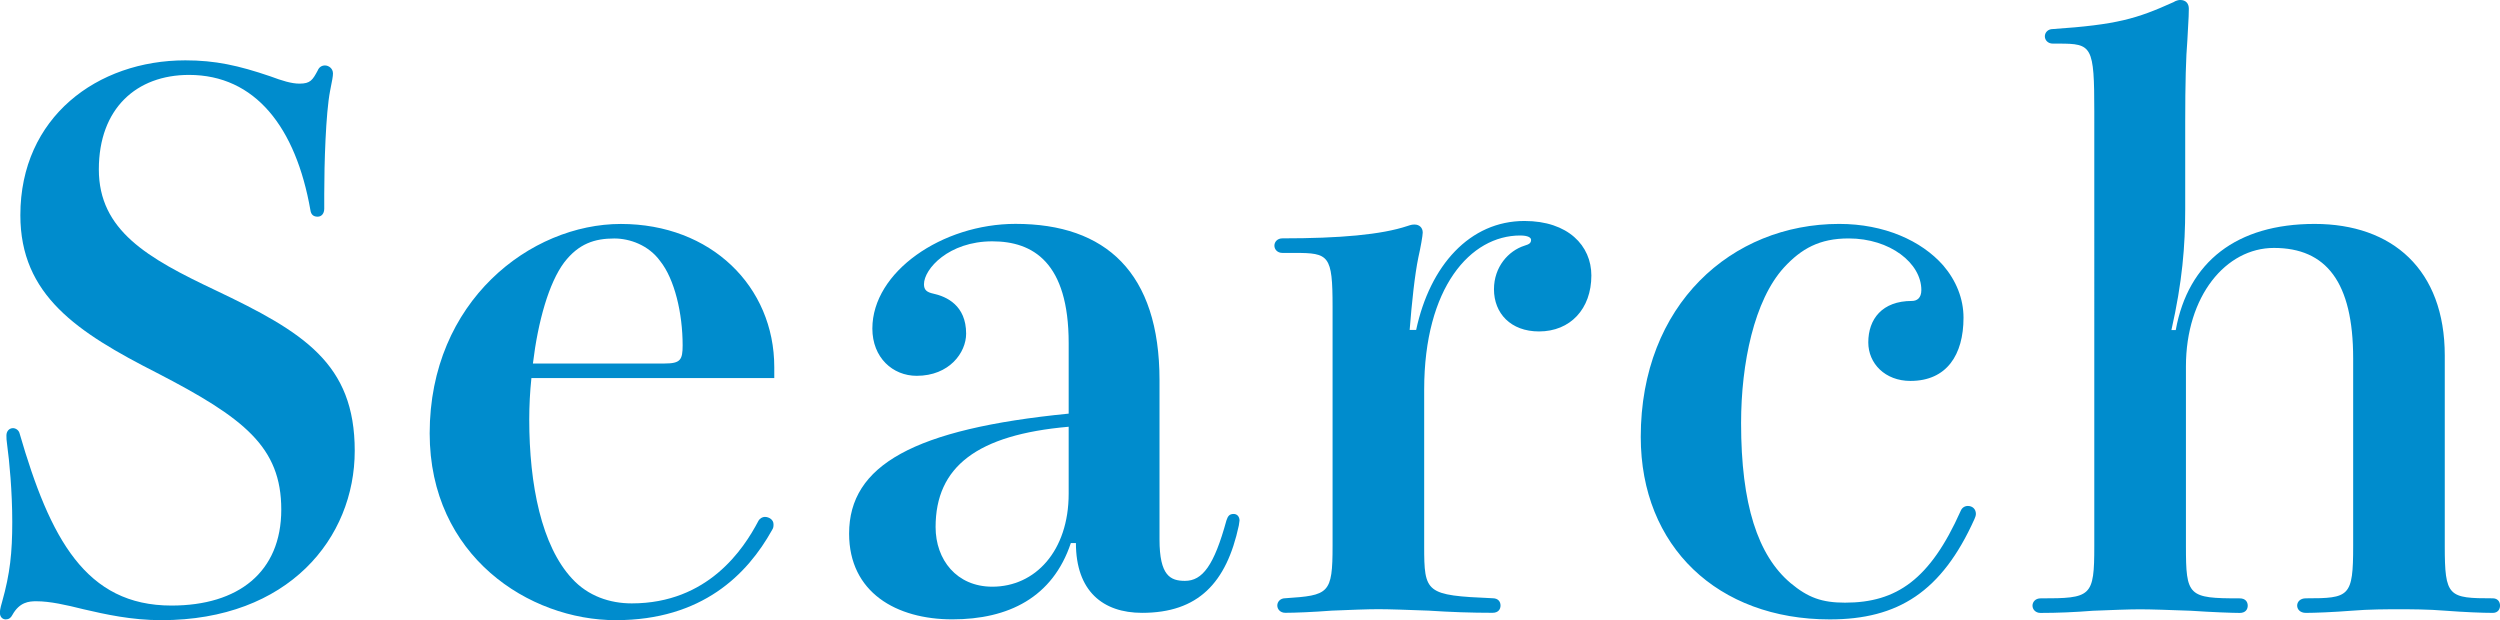
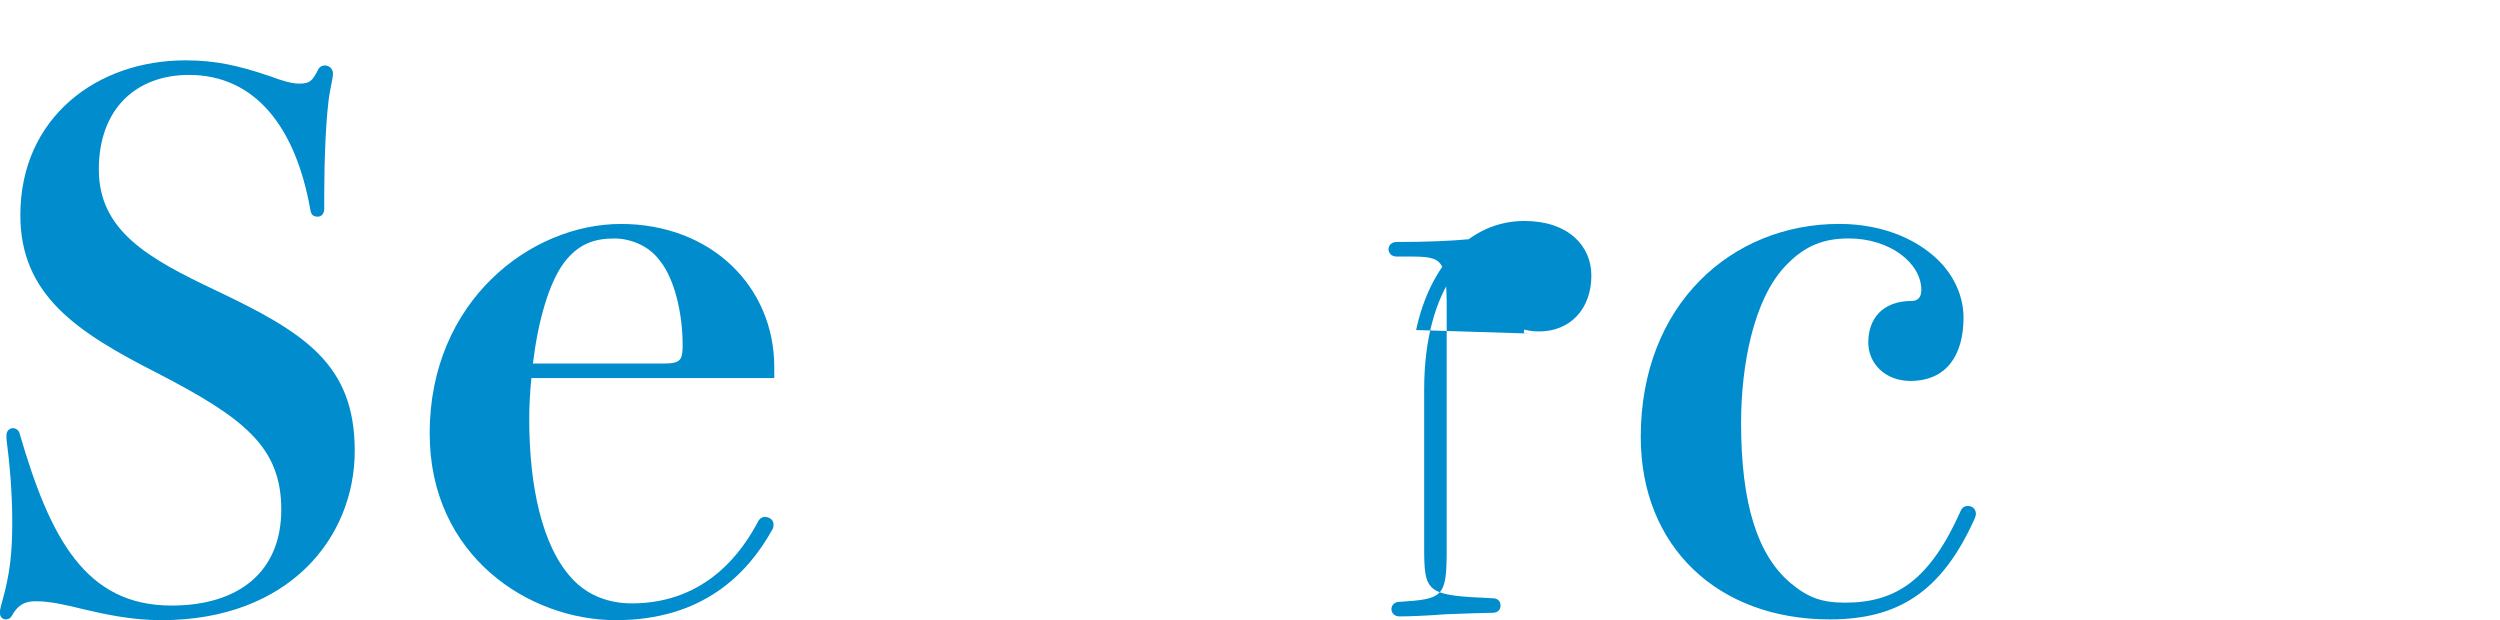
<svg xmlns="http://www.w3.org/2000/svg" id="_レイヤー_2" data-name="レイヤー 2" viewBox="0 0 587.06 145.62">
  <defs>
    <style> .cls-1 { fill: #008ccd; stroke-width: 0px; } </style>
  </defs>
  <g id="_レイヤー_1-2" data-name="レイヤー 1">
    <g>
      <path class="cls-1" d="M76.14,49c0,1.2-.68,1.88-1.54,1.88s-1.54-.34-1.71-1.54c-3.41-19.46-12.97-31.75-28.51-31.75-12.29,0-21.17,7.85-21.17,22.19s11.44,20.83,27.31,28.34c20.83,9.9,32.78,17.24,32.78,37.73s-15.54,39.78-45.41,39.78c-7,0-13.15-1.37-18.27-2.56-4.1-1.02-7.85-1.88-11.1-1.88-1.71,0-3.93.17-5.63,3.24-.34.68-.85,1.02-1.54,1.02s-1.37-.51-1.37-1.54c0-.34,0-.85.51-2.56,1.88-6.66,2.39-11.61,2.39-18.78s-.68-14.34-1.2-18.1c-.17-1.2-.17-1.54-.17-2.22,0-1.02.68-1.71,1.54-1.71.68,0,1.37.51,1.54,1.2,7.17,24.75,15.54,40.46,35.68,40.46,15.71,0,25.78-7.85,25.78-22.54s-8.71-21.51-29.19-32.09C18.1,78.02,4.78,69.31,4.78,50.53,4.78,27.49,22.88,14.17,43.53,14.17c7,0,12.46,1.2,19.97,3.76,2.73,1.02,4.95,1.71,6.83,1.71,2.56,0,3.07-.85,4.27-3.07.34-.85,1.02-1.2,1.71-1.2.85,0,1.88.68,1.88,1.88,0,.68-.17,1.54-.68,4.1-1.02,5.29-1.37,17.07-1.37,24.24v3.41Z" />
      <path class="cls-1" d="M124.79,88.77c-.34,3.24-.51,6.49-.51,9.73,0,15.36,2.9,29.7,10.07,37.39,3.76,4.1,8.88,5.8,14,5.8,17.93,0,26.29-12.8,29.7-19.29.34-.68,1.02-1.02,1.54-1.02,1.02,0,2.05.68,2.05,1.71,0,.51,0,.85-.34,1.37-5.8,10.41-16.39,21.17-36.7,21.17s-43.7-15.02-43.7-43.87c0-31.07,23.73-49.17,44.9-49.17s36.02,14.68,36.02,33.63v2.56h-57.02ZM156.03,85.36c3.76,0,4.27-.85,4.27-4.27,0-7.51-1.88-15.54-5.29-19.8-2.73-3.76-7.17-5.29-10.75-5.29-4.61,0-8.37,1.2-11.78,5.63-3.58,4.78-6.15,13.83-7.34,23.73h30.9Z" />
-       <path class="cls-1" d="M272.28,126.67c0,8.54,2.56,9.73,5.98,9.73,4.1,0,6.83-3.58,9.73-14.17.34-1.02.68-1.54,1.71-1.54.85,0,1.37.68,1.37,1.54l-.17,1.19c-2.9,13.49-9.56,20.49-22.71,20.49-9.22,0-15.54-5.12-15.54-16.39h-1.19c-4.27,12.8-14.68,17.92-27.83,17.92s-24.24-6.32-24.24-20.14c0-16.05,15.19-24.58,51.56-28.17v-16.56c0-18.95-8.37-23.9-17.93-23.9-10.24,0-16.05,6.49-16.05,10.07,0,1.37.68,1.88,2.22,2.22,3.07.68,7.68,2.73,7.68,9.39,0,4.44-3.93,9.9-11.61,9.9-5.63,0-10.41-4.27-10.41-11.1,0-13.32,16.39-24.58,33.63-24.58,21.17,0,33.8,11.44,33.8,36.7v37.39ZM250.94,100.21c-21.51,1.88-31.24,9.39-31.24,23.56,0,7.68,4.95,14,13.32,14,10.07,0,17.93-8.37,17.93-21.85v-15.71Z" />
-       <path class="cls-1" d="M332.54,77.5c3.24-15.19,12.63-25.61,25.44-25.61,10.24,0,15.71,5.8,15.71,12.8,0,7.85-4.95,13.14-12.29,13.14-6.66,0-10.58-4.27-10.58-9.9,0-5.29,3.42-9.05,7.17-10.24,1.19-.34,1.54-.68,1.54-1.37,0-.51-.68-1.02-2.56-1.02-11.61,0-22.54,12.12-22.54,36.19v36.7c0,11.1.34,11.61,16.05,12.29,1.37,0,1.88.85,1.88,1.71s-.51,1.71-1.88,1.71c-4.95,0-9.9-.17-15.02-.51-4.61-.17-9.22-.34-11.78-.34s-6.83.17-10.93.34c-4.44.34-8.71.51-10.93.51-1.19,0-1.88-.85-1.88-1.71s.68-1.71,1.88-1.71c10.24-.68,11.1-1.02,11.1-12.29v-56.17c0-12.12-.85-12.63-8.88-12.63h-2.9c-1.2,0-1.88-.85-1.88-1.71s.68-1.71,1.88-1.71c13.49,0,23.22-.85,29.36-2.9,1.02-.34,1.19-.34,1.71-.34,1.02,0,1.88.68,1.88,1.88,0,.68-.51,3.58-1.02,5.8-.85,4.1-1.54,10.58-2.05,17.07h1.54Z" />
+       <path class="cls-1" d="M332.54,77.5c3.24-15.19,12.63-25.61,25.44-25.61,10.24,0,15.71,5.8,15.71,12.8,0,7.85-4.95,13.14-12.29,13.14-6.66,0-10.58-4.27-10.58-9.9,0-5.29,3.42-9.05,7.17-10.24,1.19-.34,1.54-.68,1.54-1.37,0-.51-.68-1.02-2.56-1.02-11.61,0-22.54,12.12-22.54,36.19v36.7c0,11.1.34,11.61,16.05,12.29,1.37,0,1.88.85,1.88,1.71s-.51,1.71-1.88,1.71s-6.83.17-10.93.34c-4.44.34-8.71.51-10.93.51-1.19,0-1.88-.85-1.88-1.71s.68-1.71,1.88-1.71c10.24-.68,11.1-1.02,11.1-12.29v-56.17c0-12.12-.85-12.63-8.88-12.63h-2.9c-1.2,0-1.88-.85-1.88-1.71s.68-1.71,1.88-1.71c13.49,0,23.22-.85,29.36-2.9,1.02-.34,1.19-.34,1.71-.34,1.02,0,1.88.68,1.88,1.88,0,.68-.51,3.58-1.02,5.8-.85,4.1-1.54,10.58-2.05,17.07h1.54Z" />
      <path class="cls-1" d="M456.3,62.31c3.07,3.58,4.78,7.85,4.78,12.29,0,8.71-3.93,14.85-12.46,14.85-5.97,0-9.9-4.1-9.9-9.05,0-5.46,3.24-9.73,10.24-9.73,1.19,0,2.22-.68,2.22-2.56,0-6.32-7.34-12.12-17.07-12.12-6.83,0-11.1,2.39-15.19,6.83-7,7.68-10.07,22.53-10.07,36.53,0,19.12,3.93,31.07,11.61,37.56,4.1,3.42,7.34,4.61,12.8,4.61,12.12,0,19.97-5.46,27.14-21.51.34-.85,1.02-1.2,1.71-1.2,1.02,0,1.88.68,1.88,1.88,0,.34-.17.85-.34,1.2-7.68,17.07-17.92,23.56-33.97,23.56-26.29,0-44.39-17.07-44.39-42.85,0-31.07,21.34-50.02,46.6-50.02,10.58,0,19.29,3.93,24.41,9.73Z" />
-       <path class="cls-1" d="M574.09,128.21c0,11.95.85,12.29,11.27,12.29,1.19,0,1.71.85,1.71,1.71s-.51,1.71-1.71,1.71c-2.39,0-6.66-.17-11.1-.51-4.1-.34-8.37-.34-10.93-.34-2.73,0-7,0-11.1.34-4.27.34-8.71.51-10.75.51-1.37,0-2.05-.85-2.05-1.71s.68-1.71,2.05-1.71c10.24,0,11.1-.34,11.1-12.29v-44.04c0-17.92-6.32-25.95-18.61-25.95-11.27,0-20.66,11.27-20.66,27.83v42.17c0,11.78.51,12.29,12.63,12.29,1.37,0,1.88.85,1.88,1.71s-.51,1.71-1.88,1.71c-1.54,0-6.49-.17-11.44-.51-4.61-.17-9.39-.34-11.95-.34s-6.83.17-11.1.34c-4.27.34-8.37.51-12.29.51-1.19,0-1.88-.85-1.88-1.71s.68-1.71,1.88-1.71c11.95,0,12.63-.34,12.63-12.29V26.29c0-15.54-.51-16.05-8.36-16.05h-1.37c-1.2,0-1.88-.85-1.88-1.71s.68-1.71,1.88-1.71c15.02-1.02,19.63-2.39,28.34-6.32.51-.34,1.2-.51,1.54-.51,1.37,0,2.05.85,2.05,2.05,0,.68,0,1.71-.34,7.34-.34,4.1-.51,10.07-.51,19.29v20.49c0,8.54-.68,17.07-3.24,28.34h1.02c2.9-16.05,14.34-24.92,32.61-24.92s30.56,10.75,30.56,30.9v44.73Z" />
    </g>
  </g>
</svg>